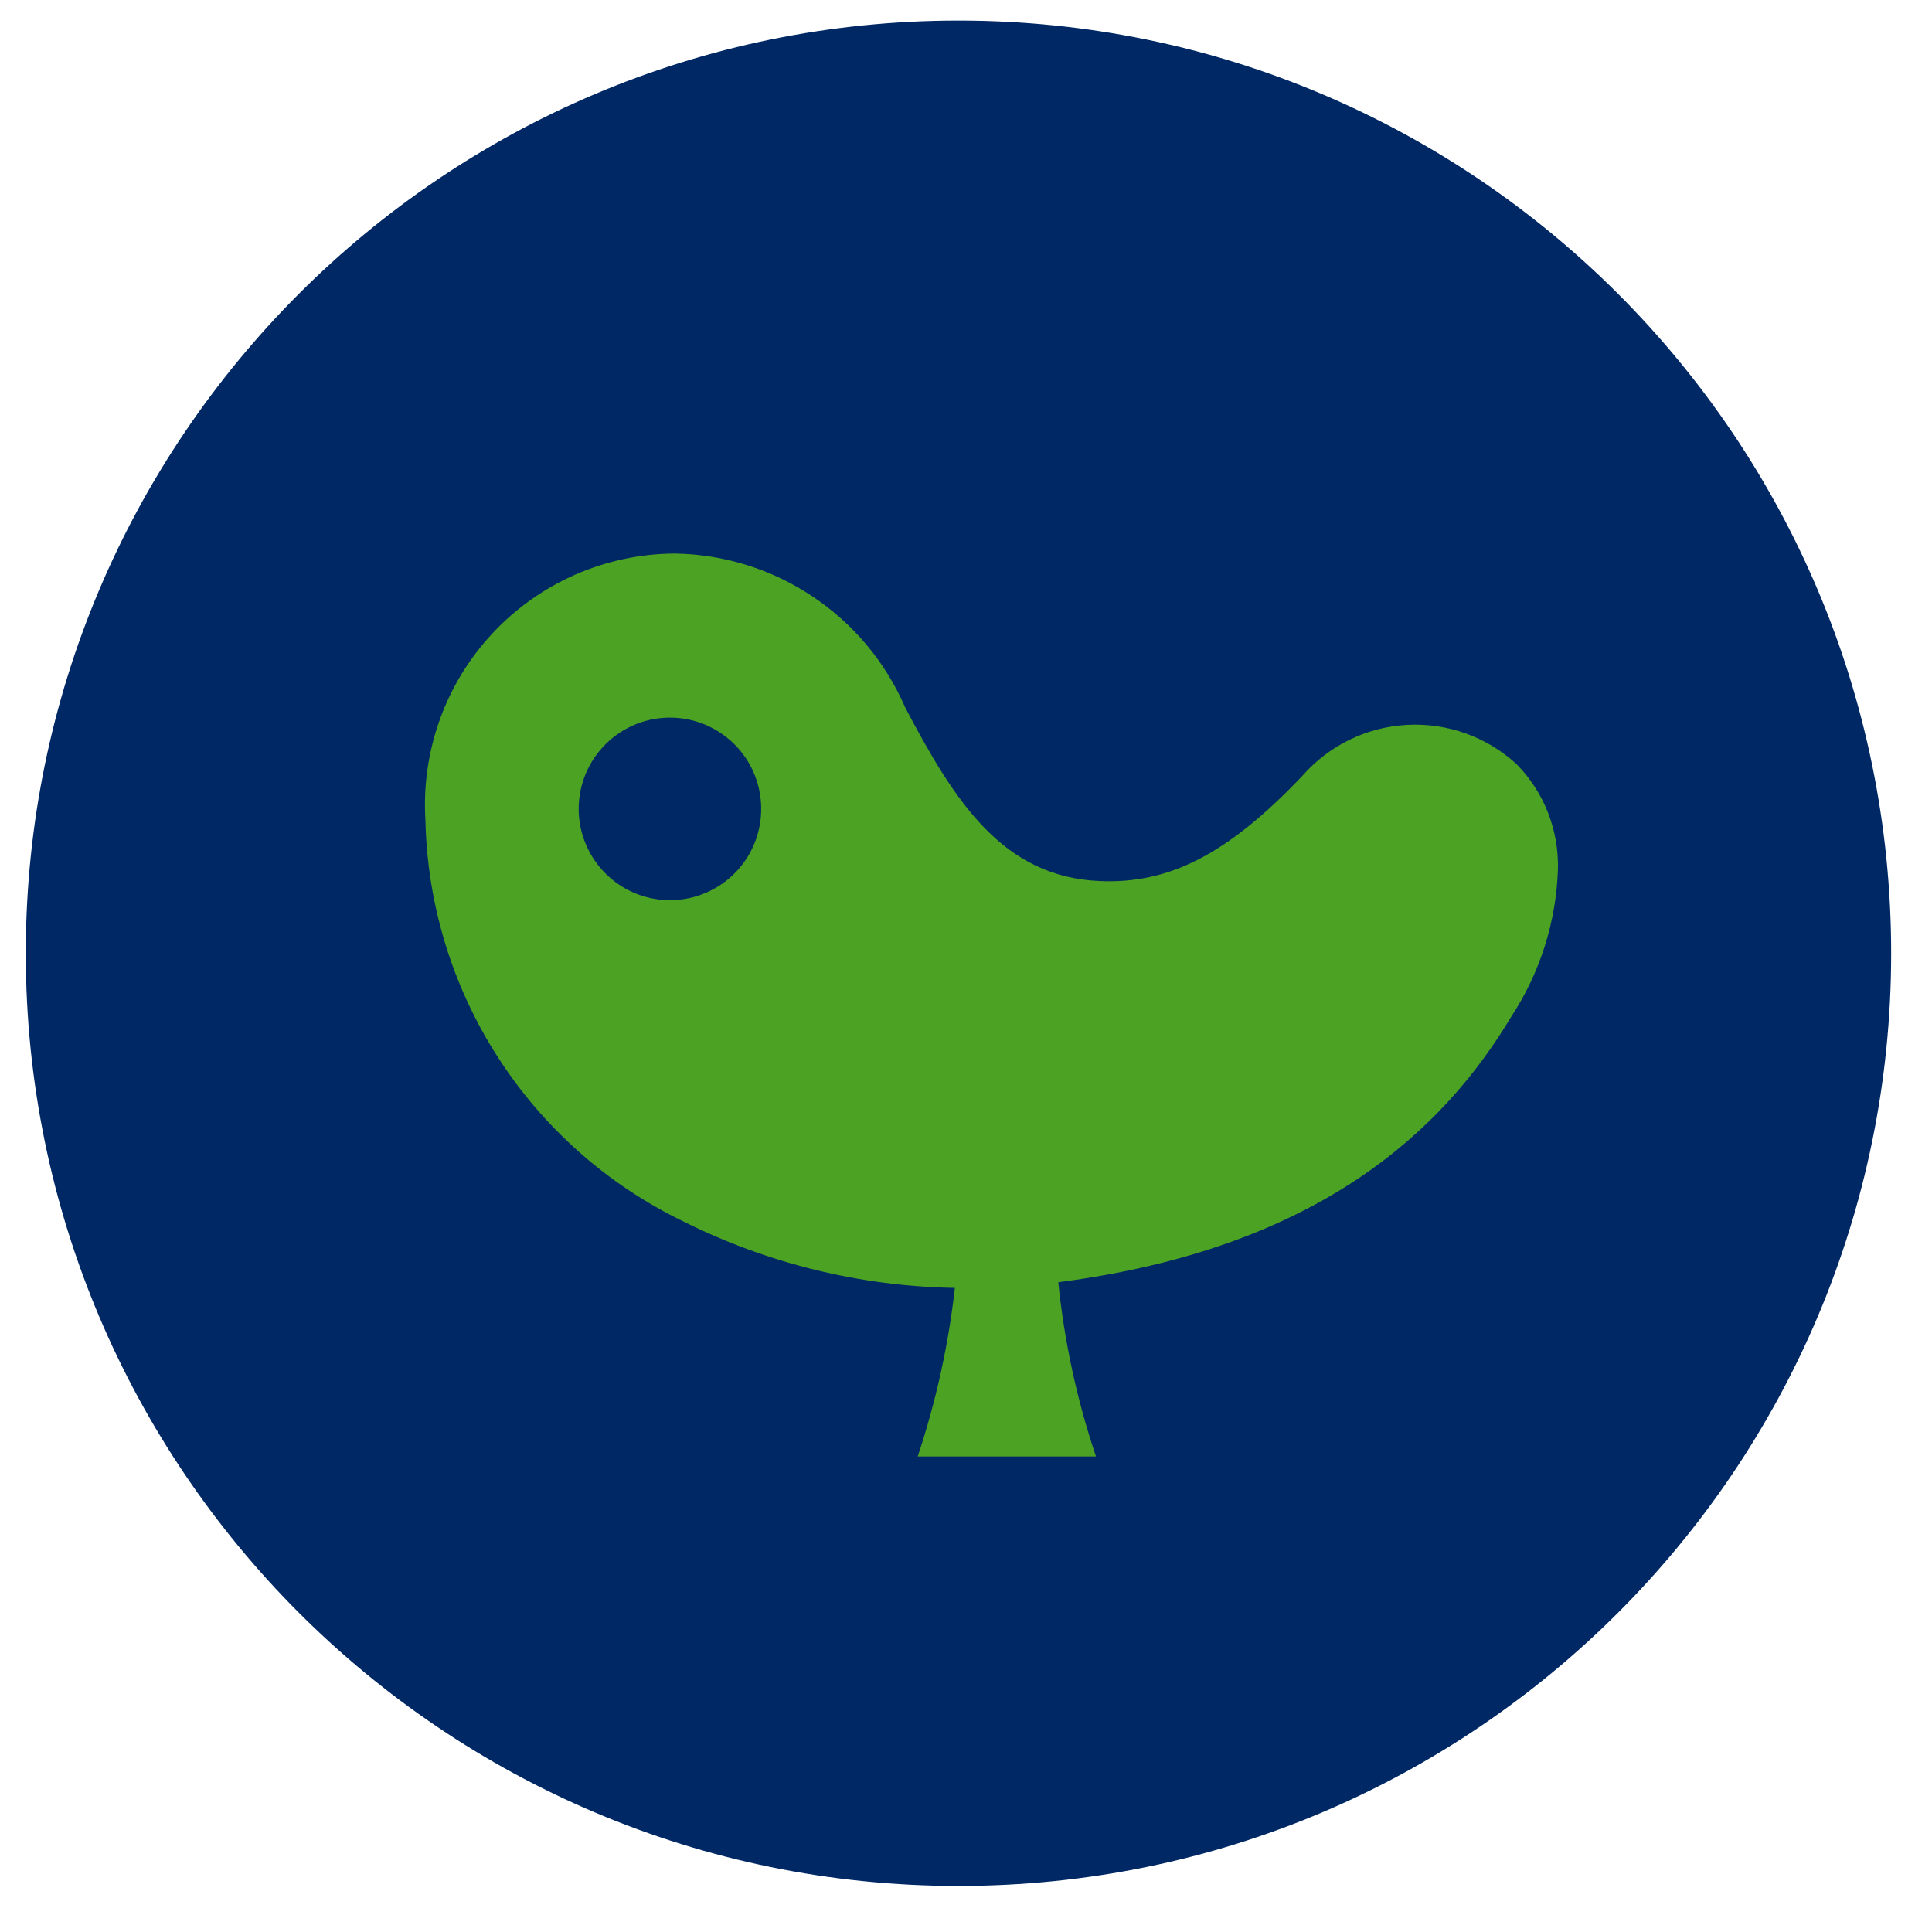
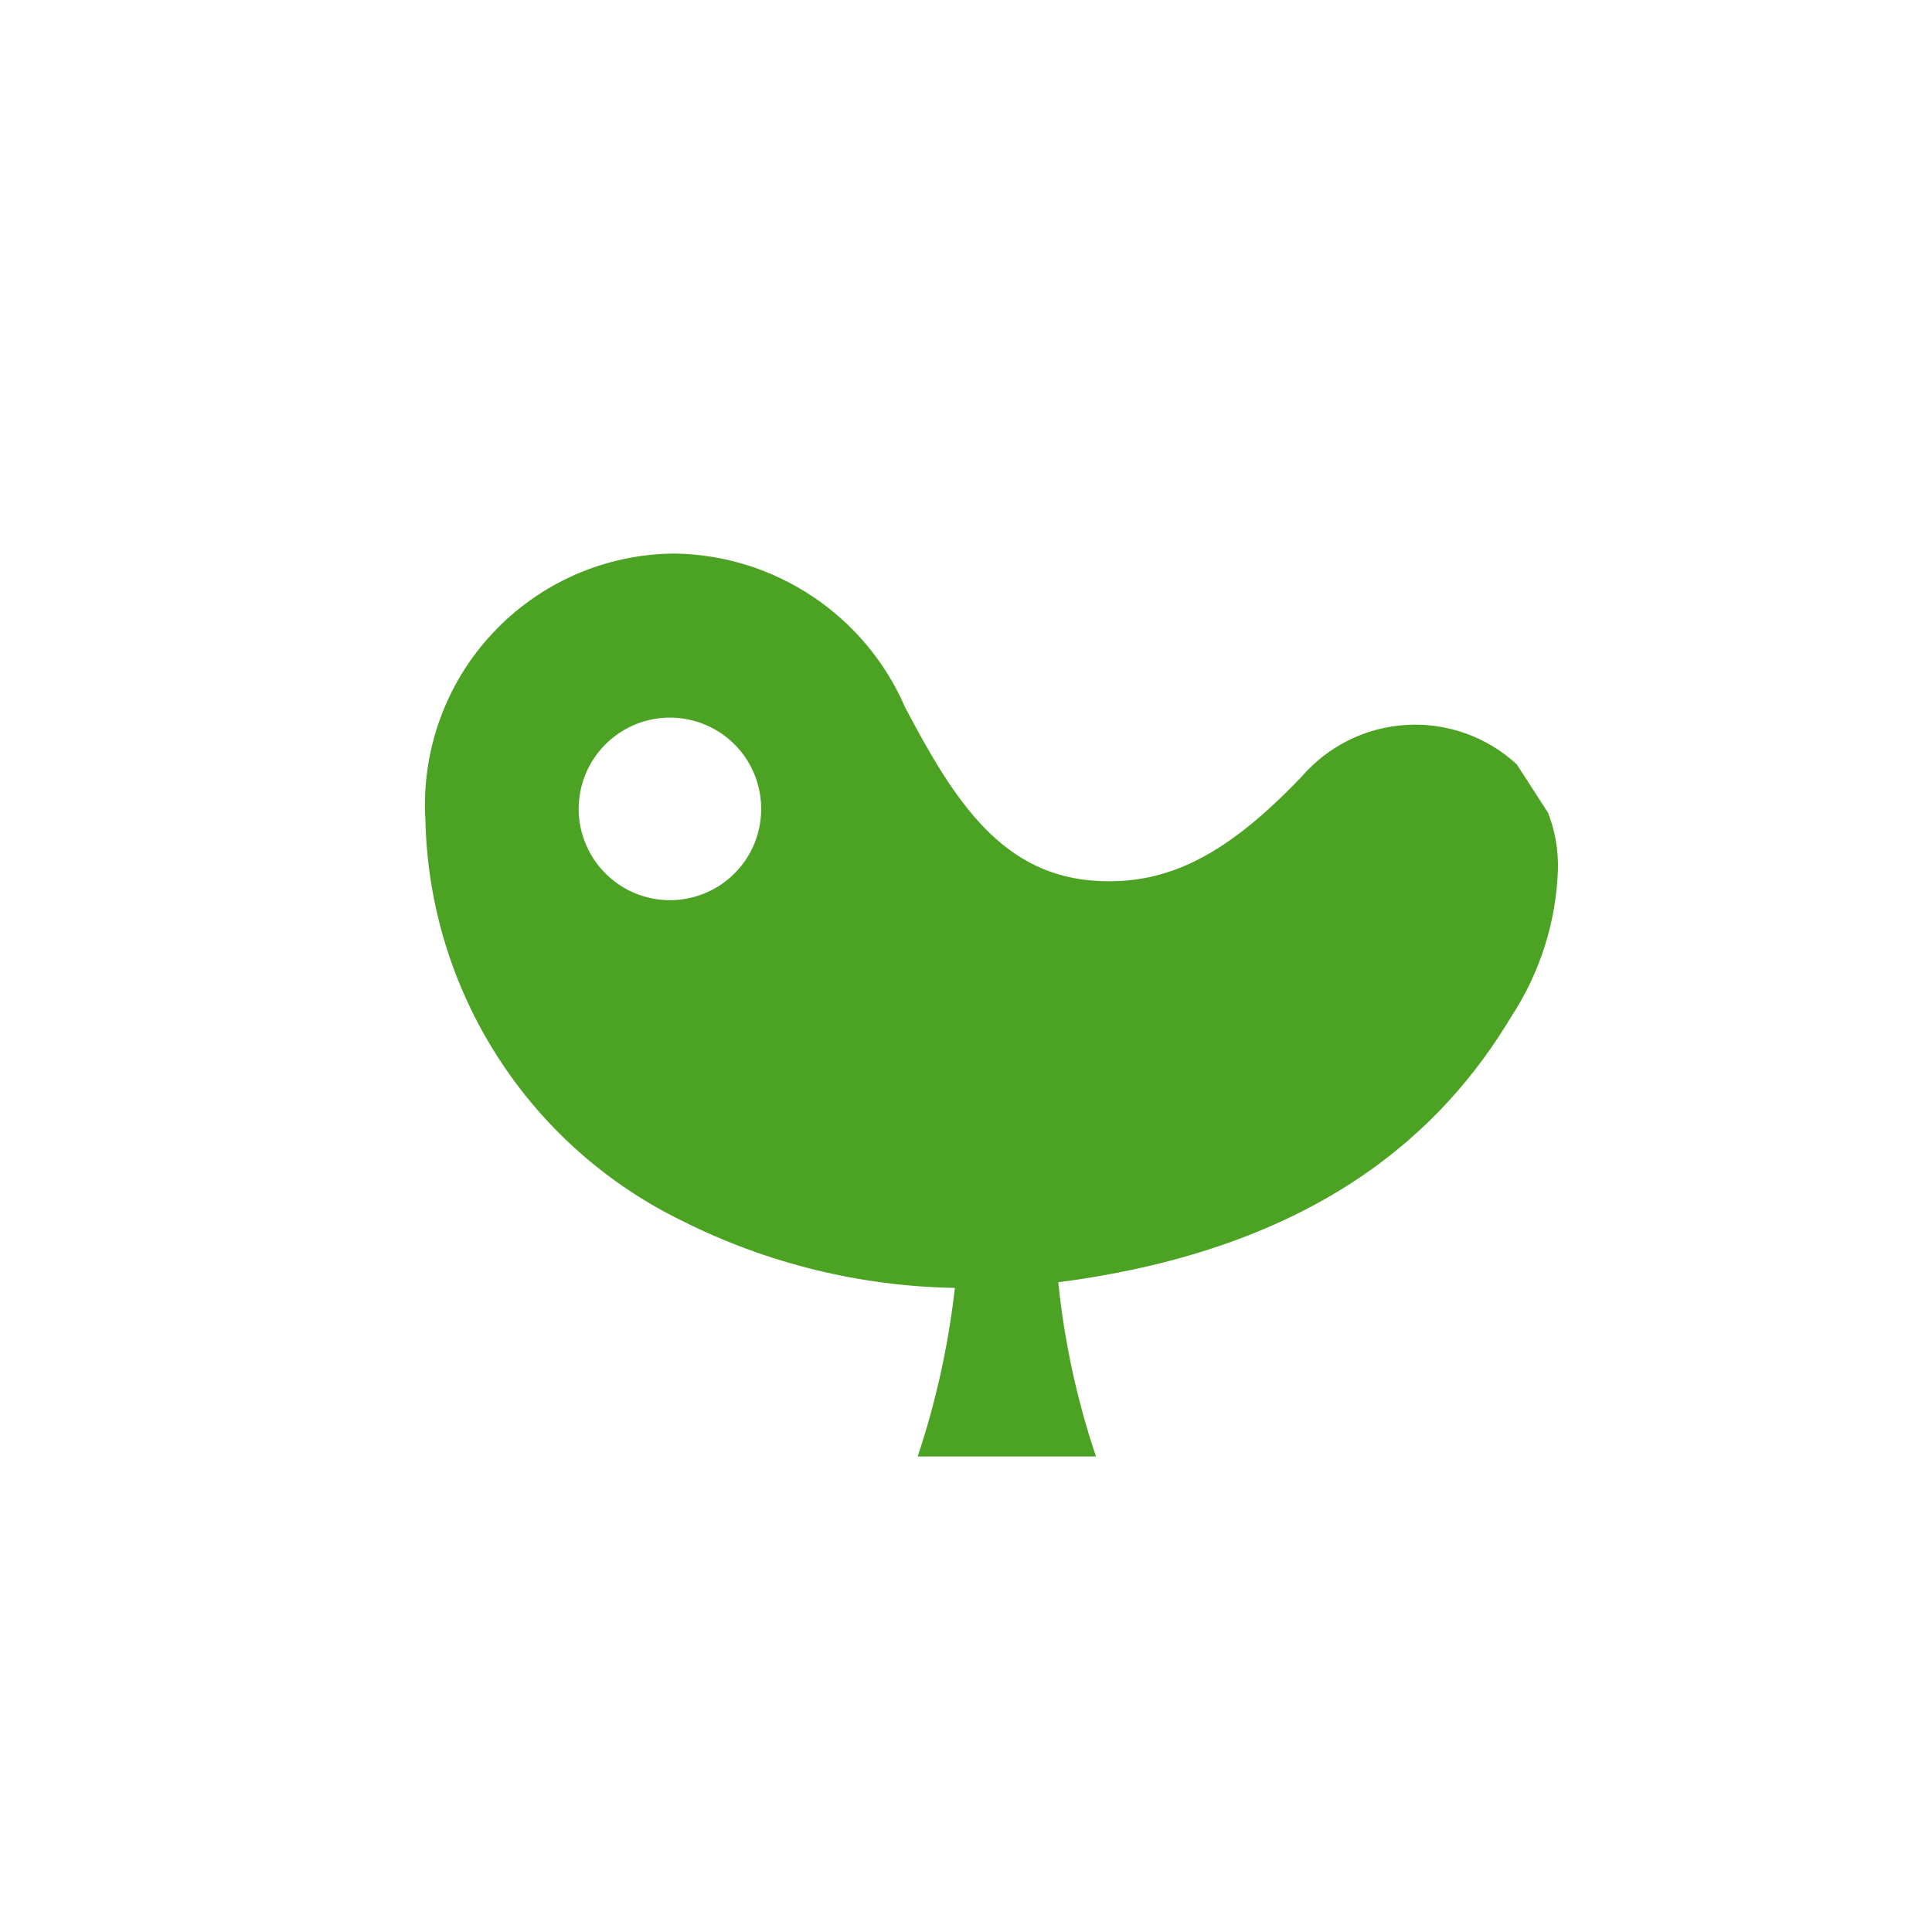
<svg xmlns="http://www.w3.org/2000/svg" width="29" height="29" viewBox="0 0 29 29" fill="none">
  <g id="ic_stock_kyobo">
-     <path id="ì¬ê°í 667" d="M28.387 14.309C28.387 6.577 22.119 0.309 14.387 0.309C6.655 0.309 0.387 6.577 0.387 14.309C0.387 22.041 6.655 28.309 14.387 28.309C22.119 28.309 28.387 22.041 28.387 14.309Z" fill="#002865" />
-     <path id="í¨ì¤ 3643" d="M22.767 11.473C22.546 11.269 22.287 11.112 22.004 11.01C21.721 10.909 21.421 10.864 21.12 10.881C20.82 10.897 20.526 10.973 20.256 11.105C19.986 11.237 19.745 11.421 19.547 11.648C18.424 12.829 17.547 13.27 16.507 13.225C15.051 13.163 14.333 12.037 13.586 10.617C13.293 9.94 12.811 9.363 12.198 8.954C11.585 8.544 10.866 8.32 10.129 8.309C9.616 8.311 9.109 8.419 8.638 8.624C8.168 8.83 7.744 9.13 7.394 9.505C7.043 9.88 6.773 10.323 6.6 10.806C6.427 11.29 6.354 11.803 6.386 12.316C6.414 13.577 6.79 14.807 7.473 15.868C8.155 16.93 9.117 17.782 10.253 18.332C11.521 18.967 12.916 19.308 14.333 19.332C14.236 20.192 14.049 21.04 13.775 21.862H16.451C16.165 21.014 15.976 20.137 15.885 19.247C19.805 18.739 21.668 16.957 22.685 15.26C23.117 14.601 23.359 13.837 23.385 13.051C23.393 12.759 23.342 12.47 23.236 12.198C23.13 11.927 22.97 11.68 22.766 11.472M10.147 13.509C9.877 13.527 9.607 13.464 9.372 13.329C9.137 13.193 8.948 12.991 8.828 12.748C8.708 12.505 8.662 12.231 8.698 11.963C8.733 11.694 8.848 11.441 9.027 11.238C9.206 11.034 9.441 10.888 9.703 10.818C9.965 10.748 10.242 10.758 10.499 10.845C10.755 10.933 10.98 11.094 11.145 11.31C11.309 11.525 11.406 11.785 11.423 12.056C11.446 12.417 11.325 12.774 11.086 13.046C10.847 13.318 10.509 13.485 10.147 13.509Z" fill="#4CA223" />
+     <path id="í¨ì¤ 3643" d="M22.767 11.473C22.546 11.269 22.287 11.112 22.004 11.01C21.721 10.909 21.421 10.864 21.12 10.881C20.82 10.897 20.526 10.973 20.256 11.105C19.986 11.237 19.745 11.421 19.547 11.648C18.424 12.829 17.547 13.27 16.507 13.225C15.051 13.163 14.333 12.037 13.586 10.617C13.293 9.94 12.811 9.363 12.198 8.954C11.585 8.544 10.866 8.32 10.129 8.309C9.616 8.311 9.109 8.419 8.638 8.624C8.168 8.83 7.744 9.13 7.394 9.505C7.043 9.88 6.773 10.323 6.6 10.806C6.427 11.29 6.354 11.803 6.386 12.316C6.414 13.577 6.79 14.807 7.473 15.868C8.155 16.93 9.117 17.782 10.253 18.332C11.521 18.967 12.916 19.308 14.333 19.332C14.236 20.192 14.049 21.04 13.775 21.862H16.451C16.165 21.014 15.976 20.137 15.885 19.247C19.805 18.739 21.668 16.957 22.685 15.26C23.117 14.601 23.359 13.837 23.385 13.051C23.393 12.759 23.342 12.47 23.236 12.198M10.147 13.509C9.877 13.527 9.607 13.464 9.372 13.329C9.137 13.193 8.948 12.991 8.828 12.748C8.708 12.505 8.662 12.231 8.698 11.963C8.733 11.694 8.848 11.441 9.027 11.238C9.206 11.034 9.441 10.888 9.703 10.818C9.965 10.748 10.242 10.758 10.499 10.845C10.755 10.933 10.98 11.094 11.145 11.31C11.309 11.525 11.406 11.785 11.423 12.056C11.446 12.417 11.325 12.774 11.086 13.046C10.847 13.318 10.509 13.485 10.147 13.509Z" fill="#4CA223" />
  </g>
</svg>